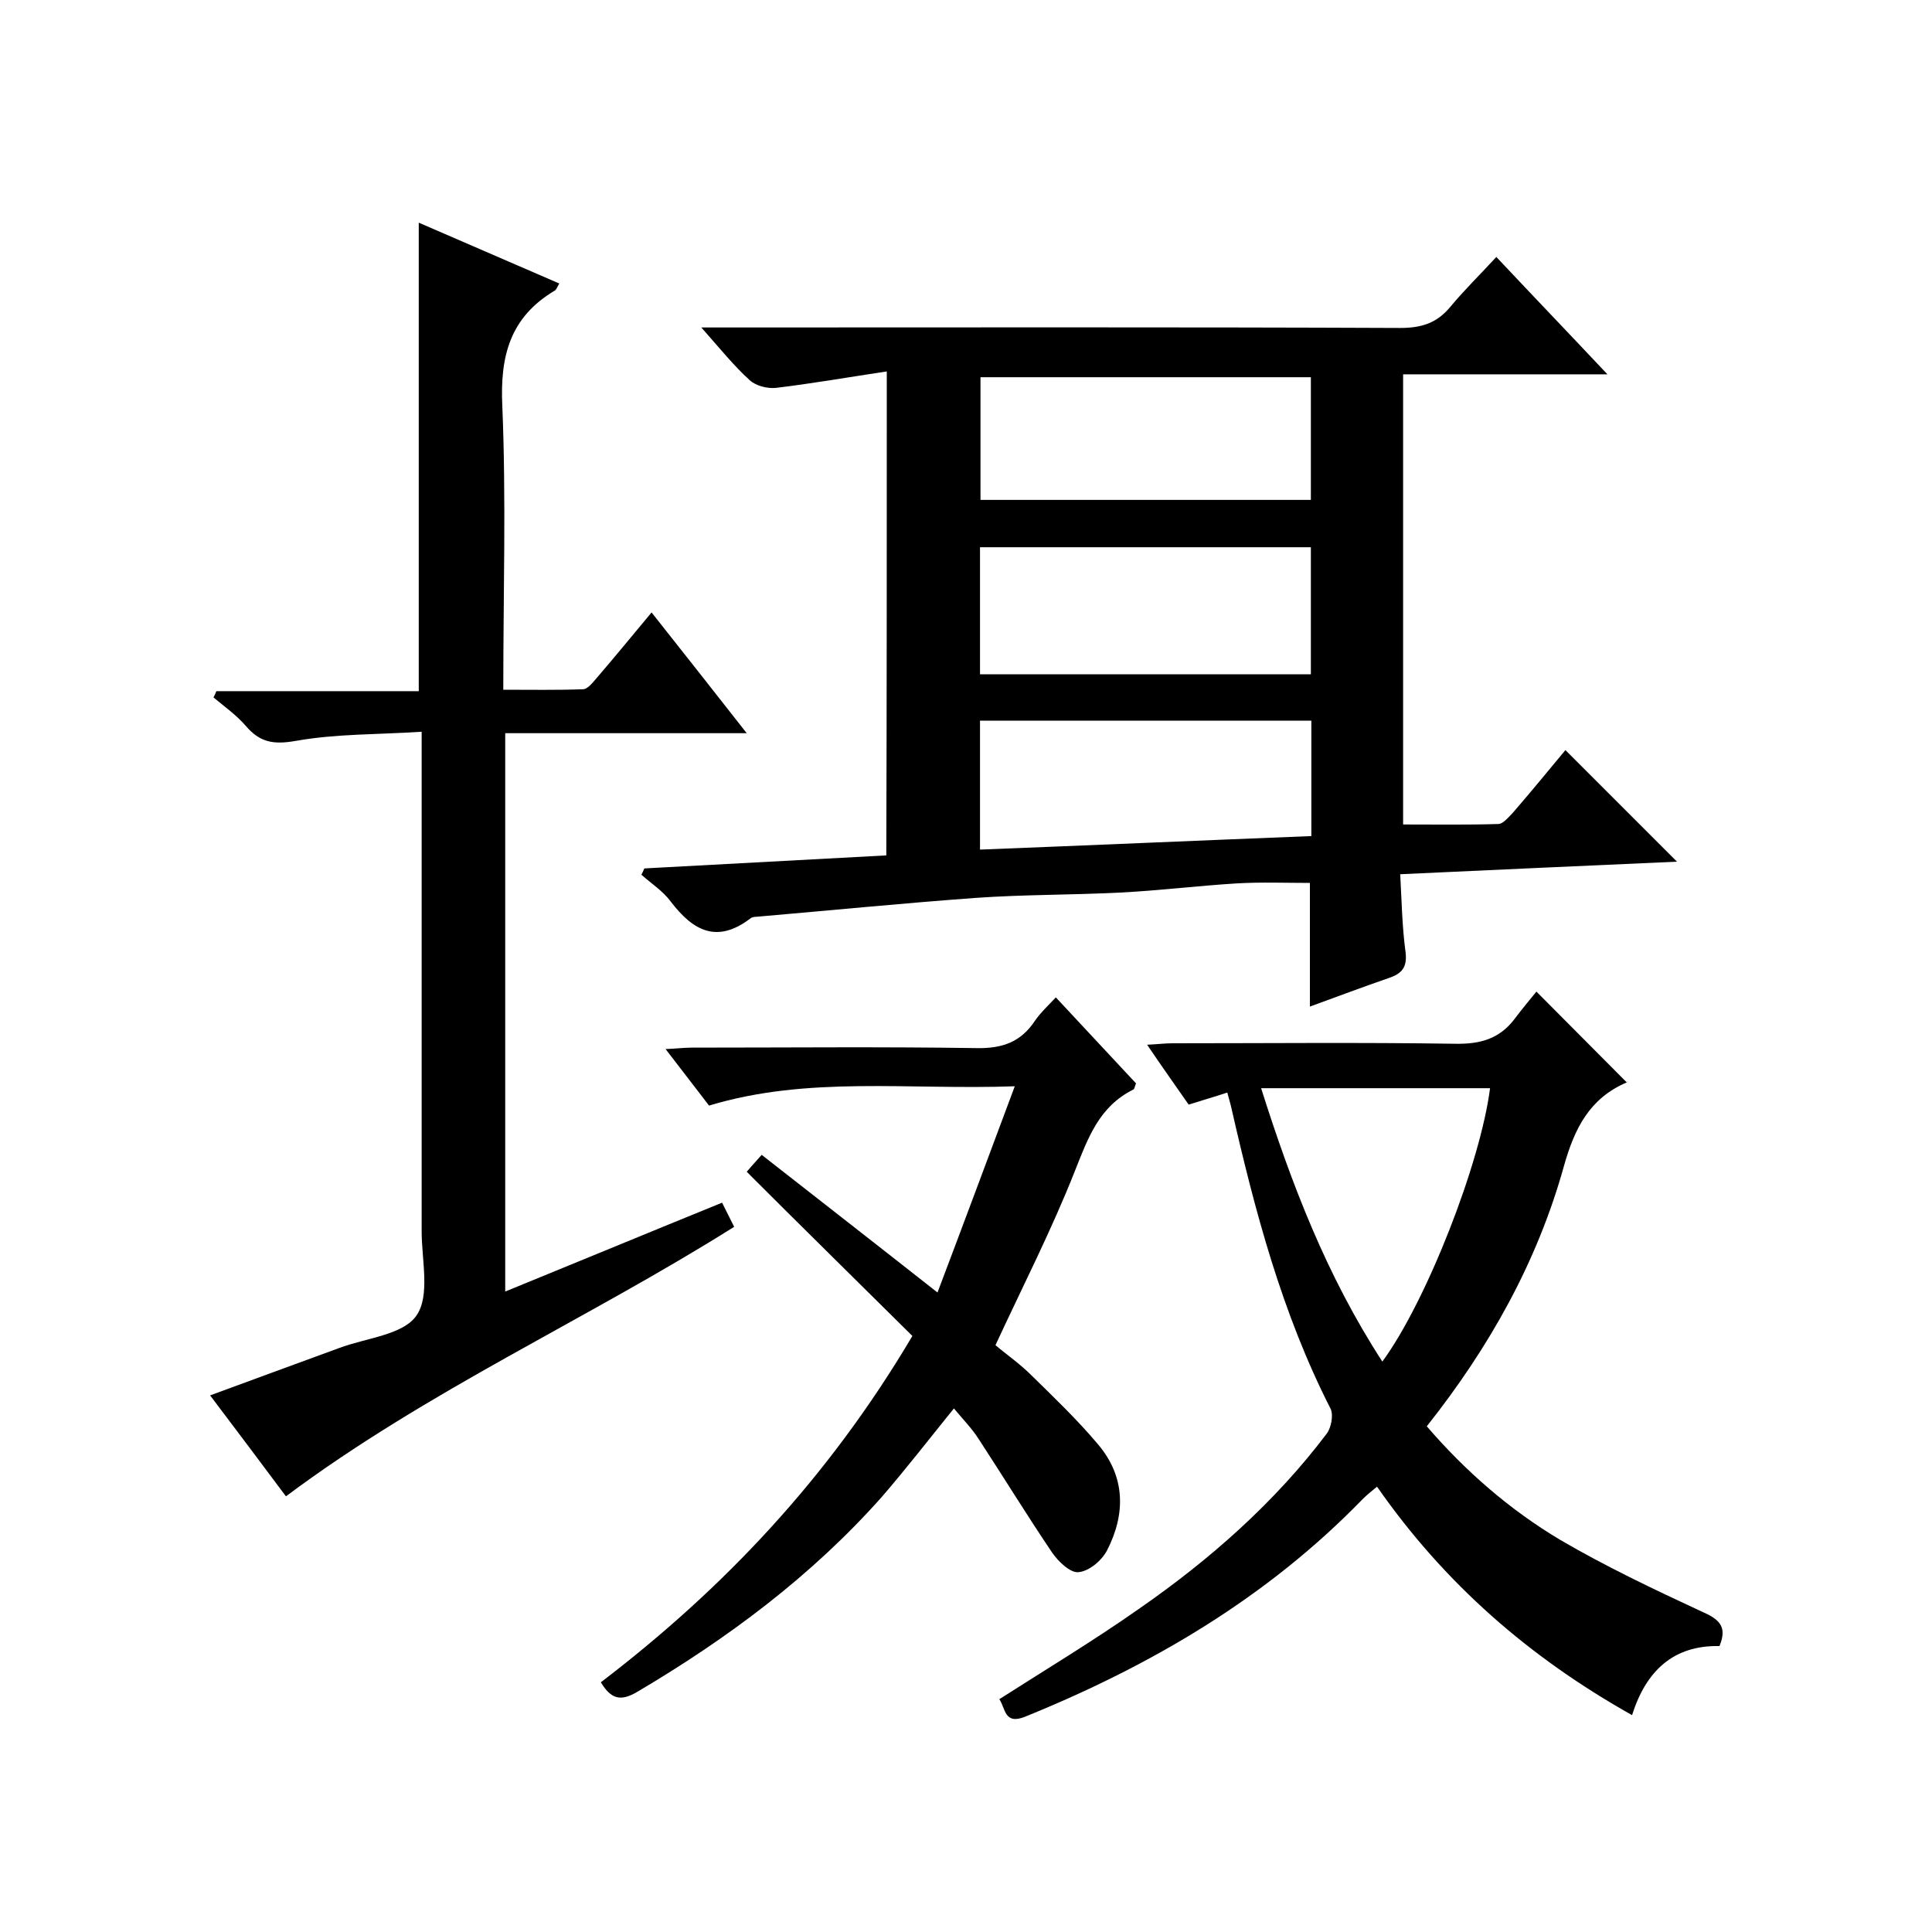
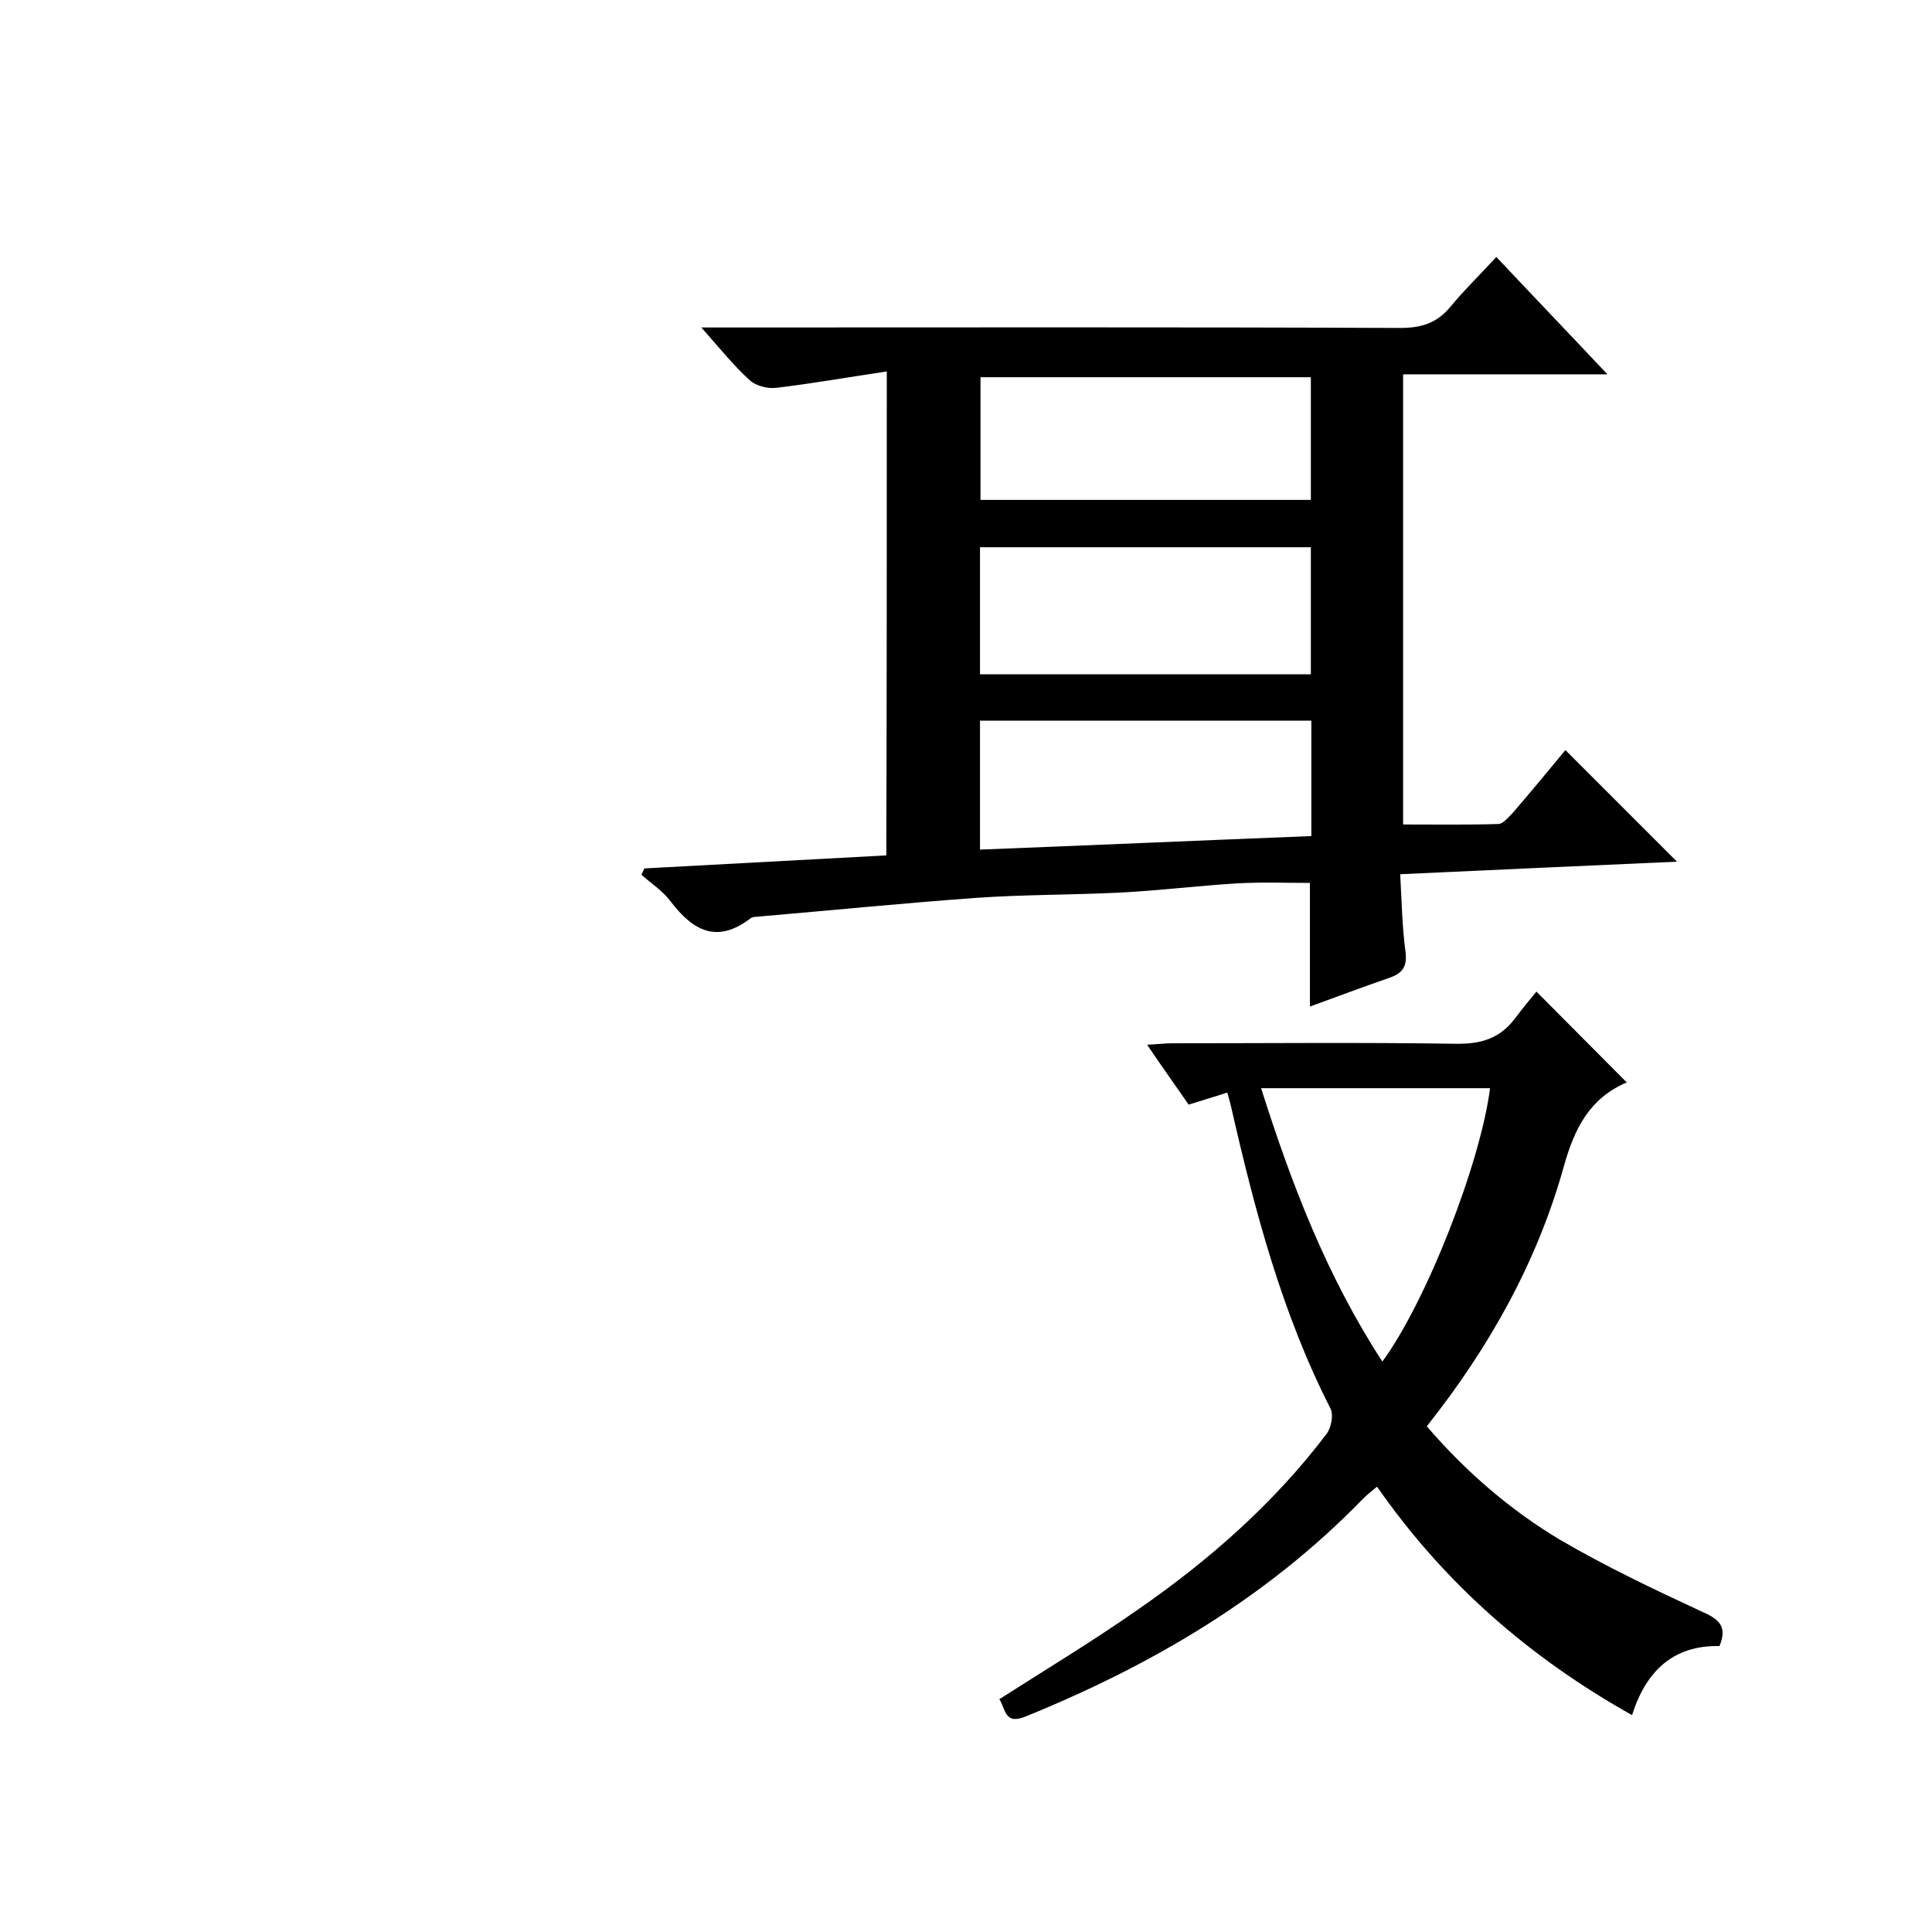
<svg xmlns="http://www.w3.org/2000/svg" enable-background="new 0 0 400 400" viewBox="0 0 400 400">
  <path d="m183.6 76.9c-8 1.2-15.4 2.5-22.9 3.4-1.8.2-4.2-.4-5.5-1.6-3.3-3-6.1-6.5-10-10.9h6.2c46.2 0 92.3-.1 138.5.1 4.4 0 7.6-1 10.4-4.4 2.9-3.5 6.1-6.6 9.5-10.3 7.8 8.3 15.1 15.9 23 24.3-14.6 0-28.3 0-42.3 0v93.2c6.7 0 13.2.1 19.7-.1 1 0 2.1-1.4 3-2.3 3.8-4.4 7.5-8.9 10.9-13 7.8 7.8 15.6 15.6 23.1 23.1-18.5.8-37.5 1.7-57.3 2.6.3 5.6.4 10.9 1.1 16.1.4 3.2-.8 4.5-3.5 5.4-5.5 1.9-10.8 3.9-16.3 5.9 0-8.4 0-16.7 0-25.6-5 0-10.1-.2-15.2.1-8.1.5-16.1 1.5-24.2 1.9-9.9.5-19.9.4-29.8 1.1-15.1 1.1-30.2 2.6-45.3 3.9-.5 0-1.1.1-1.4.4-6.9 5.2-11.8 2.5-16.4-3.5-1.6-2.2-4.1-3.8-6.1-5.6.2-.4.4-.8.6-1.3 16.6-.9 33.2-1.8 50.1-2.7.1-33.1.1-65.9.1-100.2zm19.3 62.7h68.5c0-9 0-17.7 0-26.3-23.1 0-45.8 0-68.5 0zm.1-61.5v25.4h68.4c0-8.7 0-16.9 0-25.4-22.8 0-45.4 0-68.4 0zm-.1 97.8c23.1-.9 45.8-1.9 68.6-2.8 0-8.5 0-16 0-23.9-22.9 0-45.6 0-68.6 0z" />
-   <path d="m104.6 267.4c15.2-6.2 29.9-12.3 44.9-18.4.9 1.8 1.7 3.4 2.5 5-30.5 19.2-63.5 33.9-92.8 55.8-5-6.7-10.1-13.5-15.7-20.9 9.2-3.4 18-6.6 26.7-9.8 5.6-2.1 13.2-2.7 16-6.7 2.9-4.1 1.1-11.5 1.1-17.5 0-32.2 0-64.3 0-96.5 0-2 0-3.9 0-6.9-9.1.6-17.7.4-26.1 1.9-4.6.8-7.4.3-10.3-3.1-1.9-2.2-4.4-4-6.7-5.9.2-.4.4-.8.6-1.3h41.9c0-32.6 0-64.5 0-97 9.5 4.1 19.2 8.3 29.1 12.6-.5.8-.6 1.3-1 1.5-9.2 5.5-11.3 13.5-10.8 23.9.8 19.3.2 38.6.2 58.7 5.6 0 11.1.1 16.5-.1 1 0 2.1-1.5 2.9-2.4 3.7-4.3 7.3-8.7 11.3-13.5 6.5 8.2 12.8 16.2 19.7 25-17.2 0-33.4 0-50 0z" />
  <path d="m356 340.8c-9.5-.2-15.2 5.1-18.1 14.3-21.2-11.9-38.8-27.2-52.8-47.3-1.1.9-2.1 1.7-3 2.6-19.8 20.4-43.7 34.4-69.8 45-4.4 1.8-4.1-1.7-5.4-3.6 9.7-6.2 19.5-12.1 28.9-18.7 14.7-10.2 28.1-22 38.9-36.3.9-1.2 1.4-3.8.8-5.1-10.1-19.8-15.7-41-20.6-62.5-.2-.9-.5-1.8-.8-3-2.7.9-5.2 1.6-8 2.5-2.7-3.9-5.5-7.8-8.6-12.4 2.2-.1 3.7-.3 5.2-.3 19.5 0 39-.2 58.5.1 5.3.1 9.3-1 12.5-5.3 1.5-2 3.1-3.9 4.4-5.5 6.7 6.7 12.6 12.7 18.7 18.8.3-.5.2-.1 0 0-7.7 3.3-10.8 9.5-13 17.3-5.5 19.8-15.4 37.5-28.4 53.9 8 9.3 17.2 17.3 27.6 23.5 9.4 5.5 19.3 10.2 29.2 14.8 3.7 1.6 5.5 3.1 3.8 7.2zm-69.8-58.9c9.1-12.4 20.3-41 22.3-56.6-15.7 0-31.4 0-47.4 0 6.3 19.9 13.6 38.9 25.1 56.6z" />
-   <path d="m188.9 276.6c-11.5-11.4-22.9-22.6-34.3-34 .4-.5 1.5-1.7 3.1-3.5 12 9.4 23.7 18.5 36.4 28.5 5.3-14 10.4-27.7 16-42.7-22 .8-42.8-2.2-63.3 4-2.9-3.8-5.7-7.4-9-11.7 2.3-.1 3.9-.3 5.4-.3 19.7 0 39.3-.2 59 .1 5.4.1 9.2-1.3 12.1-5.7 1.1-1.6 2.6-3 4.3-4.8 5.7 6.1 11.2 12 16.6 17.8-.3.7-.3 1.2-.6 1.3-7 3.5-9.3 9.9-12 16.7-4.8 12.2-10.8 23.9-16.5 36.2 2.1 1.8 5 3.8 7.4 6.2 4.7 4.6 9.6 9.3 13.8 14.3 5.7 6.7 5.8 14.4 1.9 22-1.1 2.1-3.7 4.3-5.9 4.5-1.7.2-4.2-2.2-5.5-4.1-5.2-7.7-10.1-15.7-15.2-23.5-1.4-2.2-3.3-4.1-5.1-6.3-5.1 6.3-9.9 12.5-15 18.4-14.5 16.3-31.8 29.2-50.6 40.3-3.4 2-5.4 1.5-7.5-2 25.4-19.4 47.1-42.3 64.5-71.7z" />
</svg>